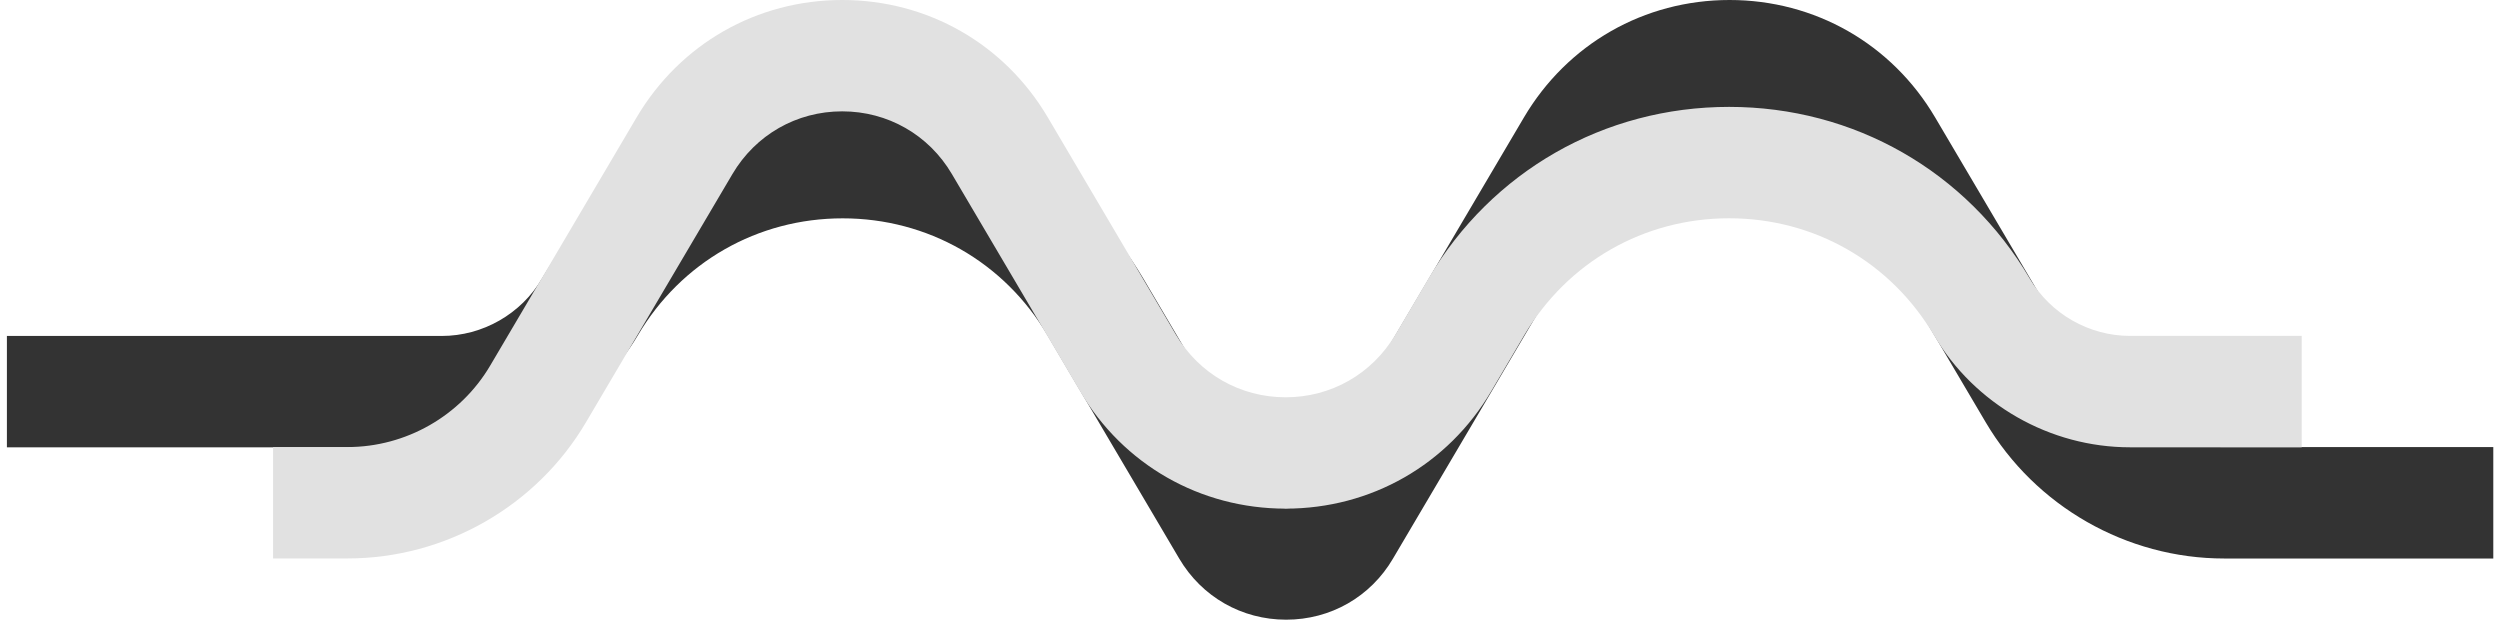
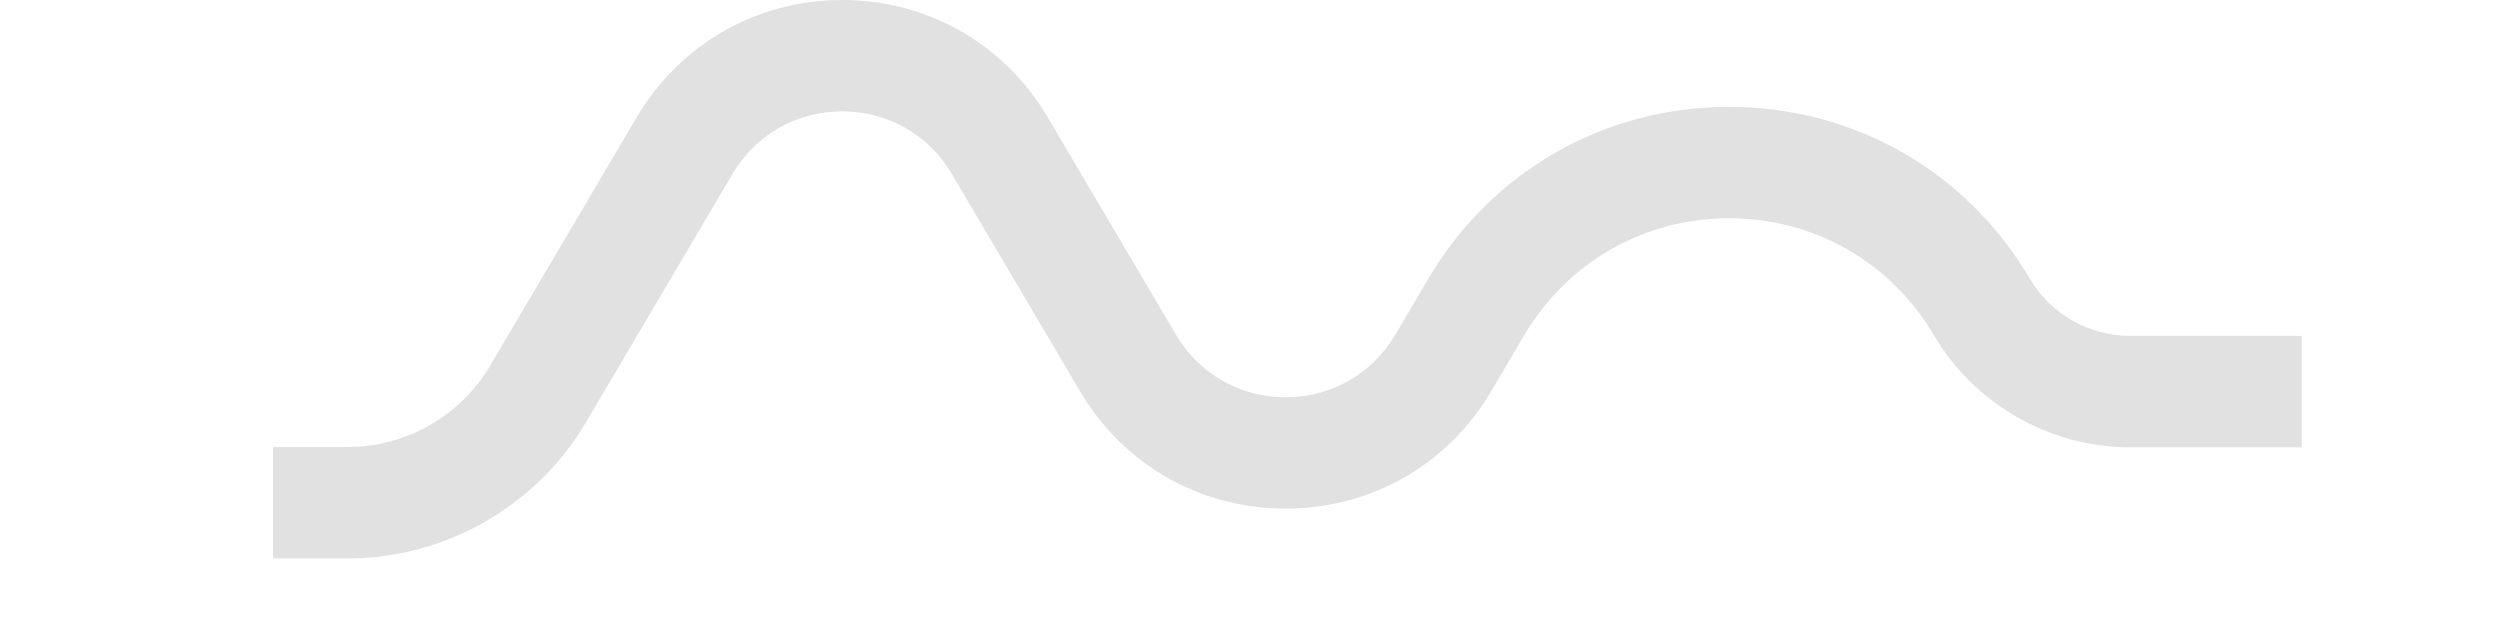
<svg xmlns="http://www.w3.org/2000/svg" width="167" height="42" viewBox="0 0 167 42" fill="none">
-   <path d="M85.915 41.395C82.95 41.395 80.283 39.871 78.775 37.318L69.974 22.398C67.086 17.506 61.973 14.585 56.29 14.585C50.611 14.585 45.495 17.506 42.61 22.398C39.886 27.015 34.864 29.883 29.503 29.883H0.461V22.442H29.503C32.241 22.442 34.807 20.977 36.201 18.615C40.439 11.432 47.948 7.14 56.29 7.14C64.633 7.14 72.141 11.428 76.38 18.615L85.182 33.535C85.386 33.88 85.691 33.954 85.912 33.954C86.133 33.954 86.441 33.88 86.642 33.535L101.8 7.843C104.698 2.932 109.831 0 115.534 0C121.236 0 126.373 2.932 129.267 7.843L139.051 24.425C141.031 27.779 144.68 29.866 148.576 29.866H166.552V37.308H148.576C142.06 37.308 135.955 33.82 132.645 28.208L122.861 11.626C121.317 9.006 118.576 7.441 115.534 7.441C112.491 7.441 109.754 9.006 108.206 11.626L93.049 37.318C91.551 39.871 88.881 41.395 85.915 41.395Z" fill="#333333" />
  <path d="M23.221 37.304H18.242V29.863H23.221C27.118 29.863 30.766 27.779 32.743 24.425L42.526 7.843C45.425 2.932 50.558 0 56.26 0C61.963 0 67.099 2.932 69.994 7.843L78.554 22.355C80.099 24.974 82.84 26.539 85.882 26.539C88.924 26.539 91.661 24.974 93.209 22.355L95.414 18.615C99.652 11.432 107.164 7.14 115.504 7.14C123.843 7.14 131.355 11.428 135.593 18.615C136.984 20.974 139.55 22.438 142.291 22.438H153.753V29.88H142.291C136.93 29.88 131.908 27.012 129.187 22.395C126.299 17.503 121.186 14.581 115.504 14.581C109.824 14.581 104.708 17.503 101.82 22.395L99.615 26.134C96.717 31.046 91.584 33.977 85.879 33.977C80.176 33.977 75.04 31.046 72.145 26.134L63.584 11.623C62.04 9.003 59.299 7.438 56.257 7.438C53.215 7.438 50.477 9.003 48.929 11.623L39.146 28.204C35.842 33.82 29.738 37.304 23.221 37.304Z" fill="#E1E1E1" />
</svg>